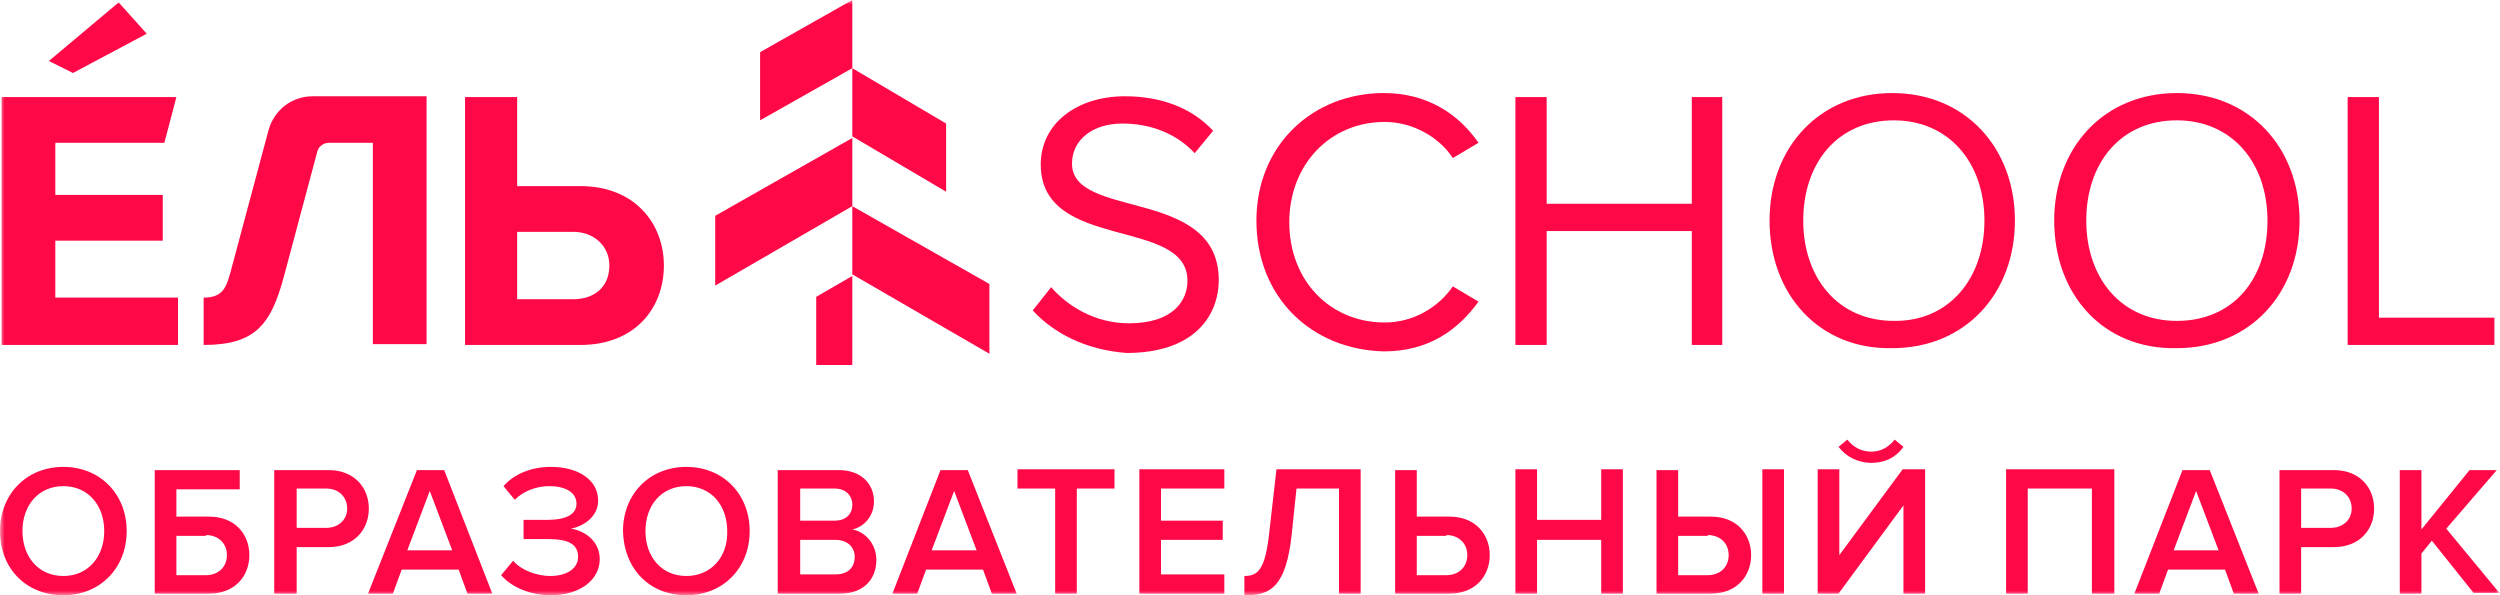
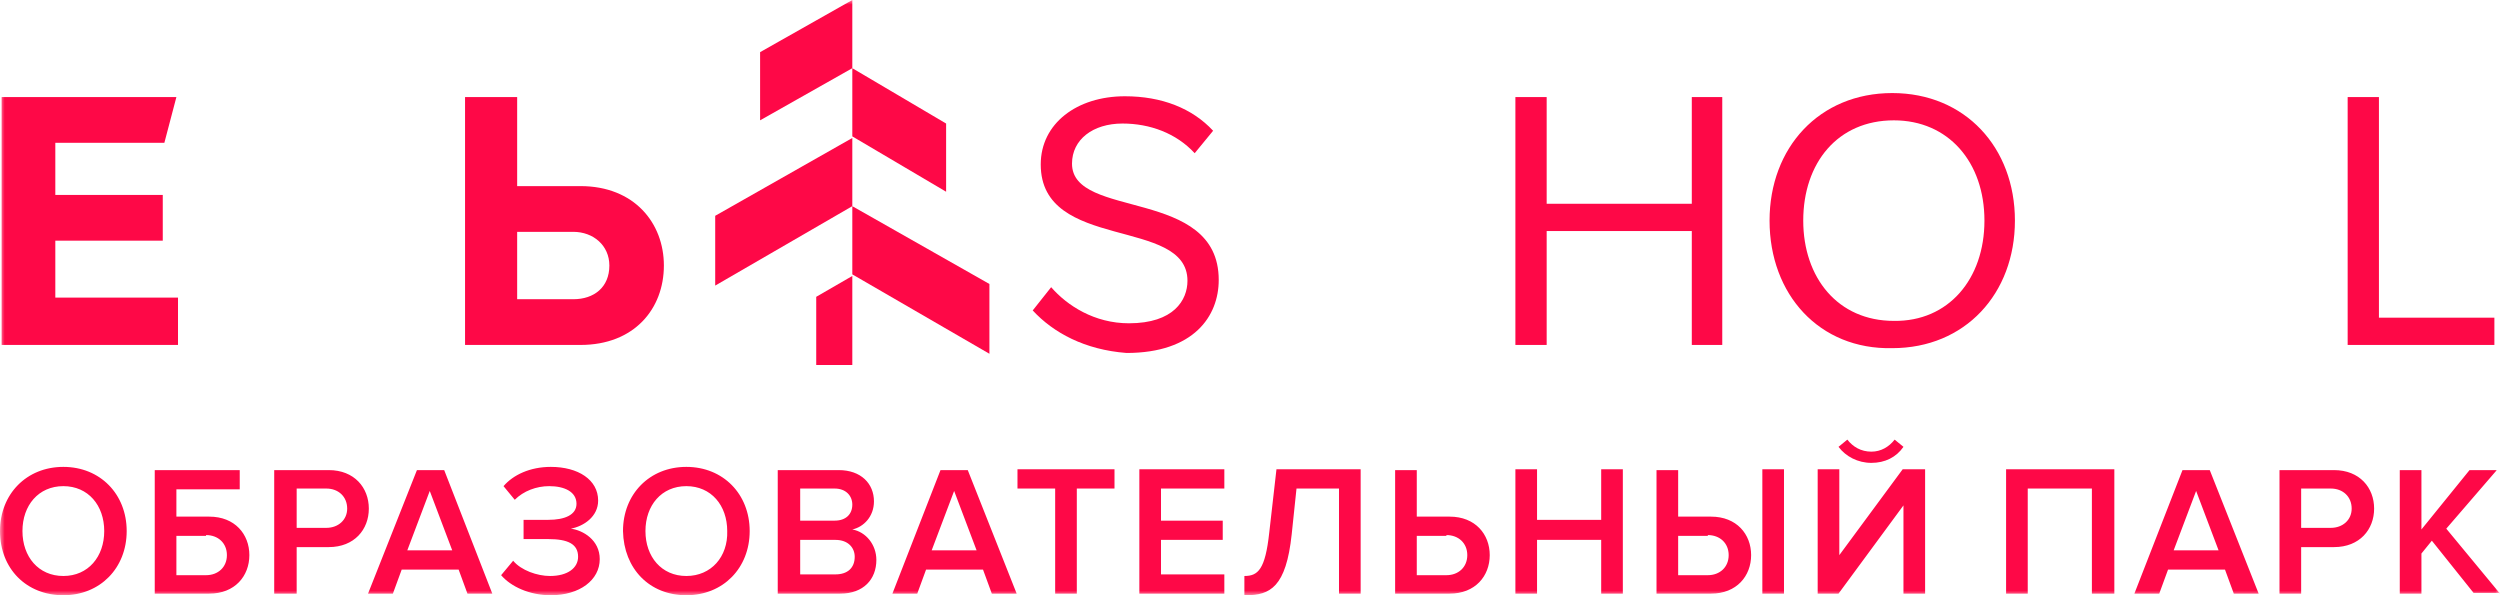
<svg xmlns="http://www.w3.org/2000/svg" width="273" height="65" viewBox="0 0 273 65" fill="none">
  <g clip-path="url(#clip0_199_27)">
    <mask id="mask0_199_27" style="mask-type:luminance" maskUnits="userSpaceOnUse" x="0" y="0" width="273" height="65">
      <path d="M273 0H0V65H273V0Z" fill="white" />
    </mask>
    <g mask="url(#mask0_199_27)">
      <path fill-rule="evenodd" clip-rule="evenodd" d="M112.772 33.901L114.786 31.361C116.537 33.376 119.514 35.303 123.279 35.303C128.182 35.303 129.671 32.762 129.671 30.66C129.671 23.652 113.648 27.506 113.648 17.958C113.648 13.49 117.588 10.512 122.841 10.512C126.869 10.512 130.196 11.826 132.472 14.279L130.459 16.731C128.445 14.541 125.556 13.49 122.579 13.49C119.339 13.49 117.063 15.242 117.063 17.87C117.063 24.002 133.085 20.411 133.085 30.572C133.085 34.514 130.371 38.544 123.016 38.544C118.463 38.194 115.049 36.354 112.772 33.901Z" fill="#FE0847" />
-       <path fill-rule="evenodd" clip-rule="evenodd" d="M137.201 24.091C137.201 15.856 143.329 10.162 151.122 10.162C155.85 10.162 159.265 12.44 161.454 15.593L158.652 17.258C157.163 14.98 154.274 13.316 151.21 13.316C145.256 13.316 140.79 17.959 140.79 24.266C140.79 30.661 145.256 35.216 151.21 35.216C154.362 35.216 157.076 33.552 158.652 31.274L161.454 32.938C159.177 36.092 155.938 38.37 151.122 38.37C143.242 38.194 137.201 32.5 137.201 24.091Z" fill="#FE0847" />
      <path fill-rule="evenodd" clip-rule="evenodd" d="M184.744 37.668V25.229H168.896V37.668H165.481V10.6H168.896V22.251H184.744V10.6H188.071V37.668H184.744Z" fill="#FE0847" />
      <path fill-rule="evenodd" clip-rule="evenodd" d="M193.236 24.091C193.236 16.119 198.665 10.162 206.633 10.162C214.6 10.162 220.029 16.119 220.029 24.091C220.029 32.062 214.6 38.019 206.633 38.019C198.665 38.194 193.236 32.15 193.236 24.091ZM216.701 24.091C216.701 17.696 212.761 13.141 206.808 13.141C200.679 13.141 196.914 17.783 196.914 24.091C196.914 30.31 200.679 35.041 206.808 35.041C212.761 35.128 216.701 30.486 216.701 24.091Z" fill="#FE0847" />
-       <path fill-rule="evenodd" clip-rule="evenodd" d="M224.319 24.091C224.319 16.119 229.747 10.162 237.715 10.162C245.683 10.162 251.111 16.119 251.111 24.091C251.111 32.062 245.683 38.019 237.715 38.019C229.66 38.194 224.319 32.15 224.319 24.091ZM247.609 24.091C247.609 17.696 243.669 13.141 237.715 13.141C231.586 13.141 227.821 17.783 227.821 24.091C227.821 30.31 231.586 35.041 237.715 35.041C243.844 35.041 247.609 30.486 247.609 24.091Z" fill="#FE0847" />
      <path fill-rule="evenodd" clip-rule="evenodd" d="M256.364 37.668V10.6H259.779V34.69H272.387V37.668H256.364Z" fill="#FE0847" />
      <path fill-rule="evenodd" clip-rule="evenodd" d="M0.175 37.668V10.6H19.262L17.949 15.593H6.041V21.287H17.774V26.28H6.041V32.5H19.438V37.668H0.175Z" fill="#FE0847" />
      <path fill-rule="evenodd" clip-rule="evenodd" d="M56.474 10.687V20.323H63.391C69.257 20.323 72.496 24.353 72.496 28.996C72.496 33.726 69.257 37.668 63.391 37.668H50.783V10.6H56.474V10.687ZM56.474 25.317V32.675H62.603C64.879 32.675 66.543 31.361 66.543 28.996C66.543 26.806 64.792 25.317 62.603 25.317H56.474Z" fill="#FE0847" />
-       <path fill-rule="evenodd" clip-rule="evenodd" d="M5.341 6.658L12.958 0.263L16.023 3.679L7.968 7.972L5.341 6.658Z" fill="#FE0847" />
-       <path fill-rule="evenodd" clip-rule="evenodd" d="M22.239 32.5C24.341 32.5 24.691 31.361 25.129 29.872L29.331 14.191C29.944 12.001 31.87 10.512 34.147 10.512H46.58V37.58H40.714V15.592H35.898C35.373 15.592 34.847 15.943 34.672 16.469L30.995 30.222C29.594 35.39 27.93 37.668 22.239 37.668V32.5Z" fill="#FE0847" />
      <path fill-rule="evenodd" clip-rule="evenodd" d="M6.917 65.001C10.944 65.001 13.834 62.022 13.834 57.992C13.834 53.963 10.944 50.984 6.917 50.984C2.889 50.984 0 53.963 0 57.992C0 62.11 2.889 65.001 6.917 65.001ZM6.917 62.898C4.203 62.898 2.452 60.796 2.452 57.992C2.452 55.189 4.203 53.087 6.917 53.087C9.631 53.087 11.382 55.189 11.382 57.992C11.382 60.796 9.631 62.898 6.917 62.898ZM16.898 51.247V64.825H22.852C25.654 64.825 27.23 62.898 27.23 60.62C27.23 58.343 25.654 56.416 22.852 56.416H19.262V53.437H26.179V51.335H16.898V51.247ZM22.502 58.43C23.815 58.43 24.778 59.306 24.778 60.62C24.778 61.934 23.815 62.81 22.502 62.81H19.262V58.518H22.502V58.43ZM32.396 64.825V59.744H35.898C38.7 59.744 40.276 57.817 40.276 55.54C40.276 53.262 38.7 51.335 35.898 51.335H29.944V64.825H32.396ZM35.635 57.642H32.396V53.349H35.635C36.949 53.349 37.912 54.225 37.912 55.54C37.912 56.766 36.949 57.642 35.635 57.642ZM53.76 64.825H51.045L50.082 62.197H43.866L42.903 64.825H40.188L45.529 51.335H48.506L53.76 64.825ZM49.382 60.095L46.93 53.612L44.478 60.095H49.382ZM60.151 65.001C63.303 65.001 65.492 63.336 65.492 61.058C65.492 58.956 63.653 57.905 62.34 57.73C63.741 57.467 65.317 56.416 65.317 54.664C65.317 52.386 63.128 50.984 60.151 50.984C57.875 50.984 56.036 51.86 54.985 53.087L56.211 54.576C57.174 53.612 58.575 53.087 59.976 53.087C61.639 53.087 62.953 53.7 62.953 55.014C62.953 56.24 61.639 56.766 59.888 56.766H57.174V58.868H59.888C61.99 58.868 63.128 59.394 63.128 60.796C63.128 62.022 61.99 62.898 60.063 62.898C58.663 62.898 56.911 62.285 56.036 61.234L54.723 62.81C55.773 64.037 57.787 65.001 60.151 65.001ZM74.948 65.001C78.976 65.001 81.865 62.022 81.865 57.992C81.865 53.963 78.976 50.984 74.948 50.984C70.921 50.984 68.031 53.963 68.031 57.992C68.119 62.11 70.921 65.001 74.948 65.001ZM74.948 62.898C72.234 62.898 70.483 60.796 70.483 57.992C70.483 55.189 72.234 53.087 74.948 53.087C77.662 53.087 79.413 55.189 79.413 57.992C79.501 60.796 77.662 62.898 74.948 62.898ZM91.759 64.825C94.298 64.825 95.699 63.248 95.699 61.146C95.699 59.482 94.561 58.08 93.072 57.817C94.298 57.554 95.436 56.416 95.436 54.751C95.436 52.824 94.035 51.335 91.584 51.335H84.929V64.825H91.759ZM91.146 56.854H87.381V53.349H91.146C92.372 53.349 93.072 54.138 93.072 55.102C93.072 56.153 92.372 56.854 91.146 56.854ZM91.234 62.723H87.381V58.956H91.234C92.634 58.956 93.335 59.832 93.335 60.796C93.335 62.022 92.547 62.723 91.234 62.723ZM111.021 64.825L105.68 51.335H102.703L97.45 64.825H100.164L101.127 62.197H107.344L108.307 64.825H111.021ZM106.643 60.095H101.74L104.192 53.612L106.643 60.095ZM117.588 64.825V53.349H121.703V51.247H111.109V53.349H115.224V64.825H117.588ZM133.698 64.825V62.723H126.781V58.956H133.523V56.854H126.781V53.349H133.698V51.247H124.417V64.825H133.698ZM136.062 65.001C138.689 65.001 140.44 64.124 141.053 58.343L141.578 53.349H146.219V64.825H148.583V51.247H139.389L138.601 58.168C138.164 62.197 137.376 62.898 135.887 62.898V65.001H136.062ZM152.348 51.247V64.825H158.301C161.103 64.825 162.679 62.898 162.679 60.62C162.679 58.343 161.103 56.416 158.301 56.416H154.712V51.335H152.348V51.247ZM157.951 58.43C159.265 58.43 160.228 59.306 160.228 60.62C160.228 61.934 159.265 62.81 157.951 62.81H154.712V58.518H157.951V58.43ZM177.214 64.825V51.247H174.85V56.766H167.845V51.247H165.481V64.825H167.845V58.956H174.85V64.825H177.214ZM180.891 51.247V64.825H186.845C189.647 64.825 191.223 62.898 191.223 60.62C191.223 58.343 189.647 56.416 186.845 56.416H183.255V51.335H180.891V51.247ZM186.495 58.43C187.808 58.43 188.771 59.306 188.771 60.62C188.771 61.934 187.808 62.81 186.495 62.81H183.255V58.518H186.495V58.43ZM194.812 64.825V51.247H192.448V64.825H194.812ZM200.766 64.825L207.858 55.189V64.825H210.222V51.247H207.771L200.854 60.62V51.247H198.49V64.825H200.766ZM207.858 48.794L206.895 48.006C206.282 48.794 205.407 49.32 204.356 49.32C203.218 49.32 202.342 48.794 201.729 48.006L200.766 48.794C201.554 49.846 202.868 50.546 204.356 50.546C205.844 50.546 207.07 49.933 207.858 48.794ZM230.886 64.825V51.247H219.065V64.825H221.429V53.349H228.434V64.825H230.886ZM246.646 64.825L241.305 51.335H238.328L233.074 64.825H235.789L236.752 62.197H242.968L243.931 64.825H246.646ZM242.268 60.095H237.365L239.816 53.612L242.268 60.095ZM251.286 64.825V59.744H254.876C257.678 59.744 259.254 57.817 259.254 55.54C259.254 53.262 257.678 51.335 254.876 51.335H248.922V64.825H251.286ZM254.526 57.642H251.286V53.349H254.526C255.839 53.349 256.802 54.225 256.802 55.54C256.802 56.766 255.839 57.642 254.526 57.642ZM273 64.825L267.134 57.73L272.65 51.335H269.673L264.42 57.817V51.335H262.055V64.825H264.42V60.445L265.558 59.044L270.111 64.738H273V64.825Z" fill="#FE0847" />
      <path fill-rule="evenodd" clip-rule="evenodd" d="M93.072 7.446L83.003 13.14V5.694L93.072 0V7.446Z" fill="#FE0847" />
      <path fill-rule="evenodd" clip-rule="evenodd" d="M93.072 14.892L103.316 20.937V13.491L93.072 7.446V14.892Z" fill="#FE0847" />
      <path fill-rule="evenodd" clip-rule="evenodd" d="M93.072 29.96L108.044 38.632V31.011L93.072 22.514V29.96Z" fill="#FE0847" />
      <path fill-rule="evenodd" clip-rule="evenodd" d="M93.072 22.514L78.1 31.186V23.565L93.072 15.067V22.514Z" fill="#FE0847" />
      <path fill-rule="evenodd" clip-rule="evenodd" d="M93.072 39.858H89.132V32.412L93.072 30.135V39.858Z" fill="#FE0847" />
    </g>
  </g>
  <defs>
    <clipPath id="clip0_199_27">
      <rect width="273" height="65" fill="white" />
    </clipPath>
  </defs>
</svg>